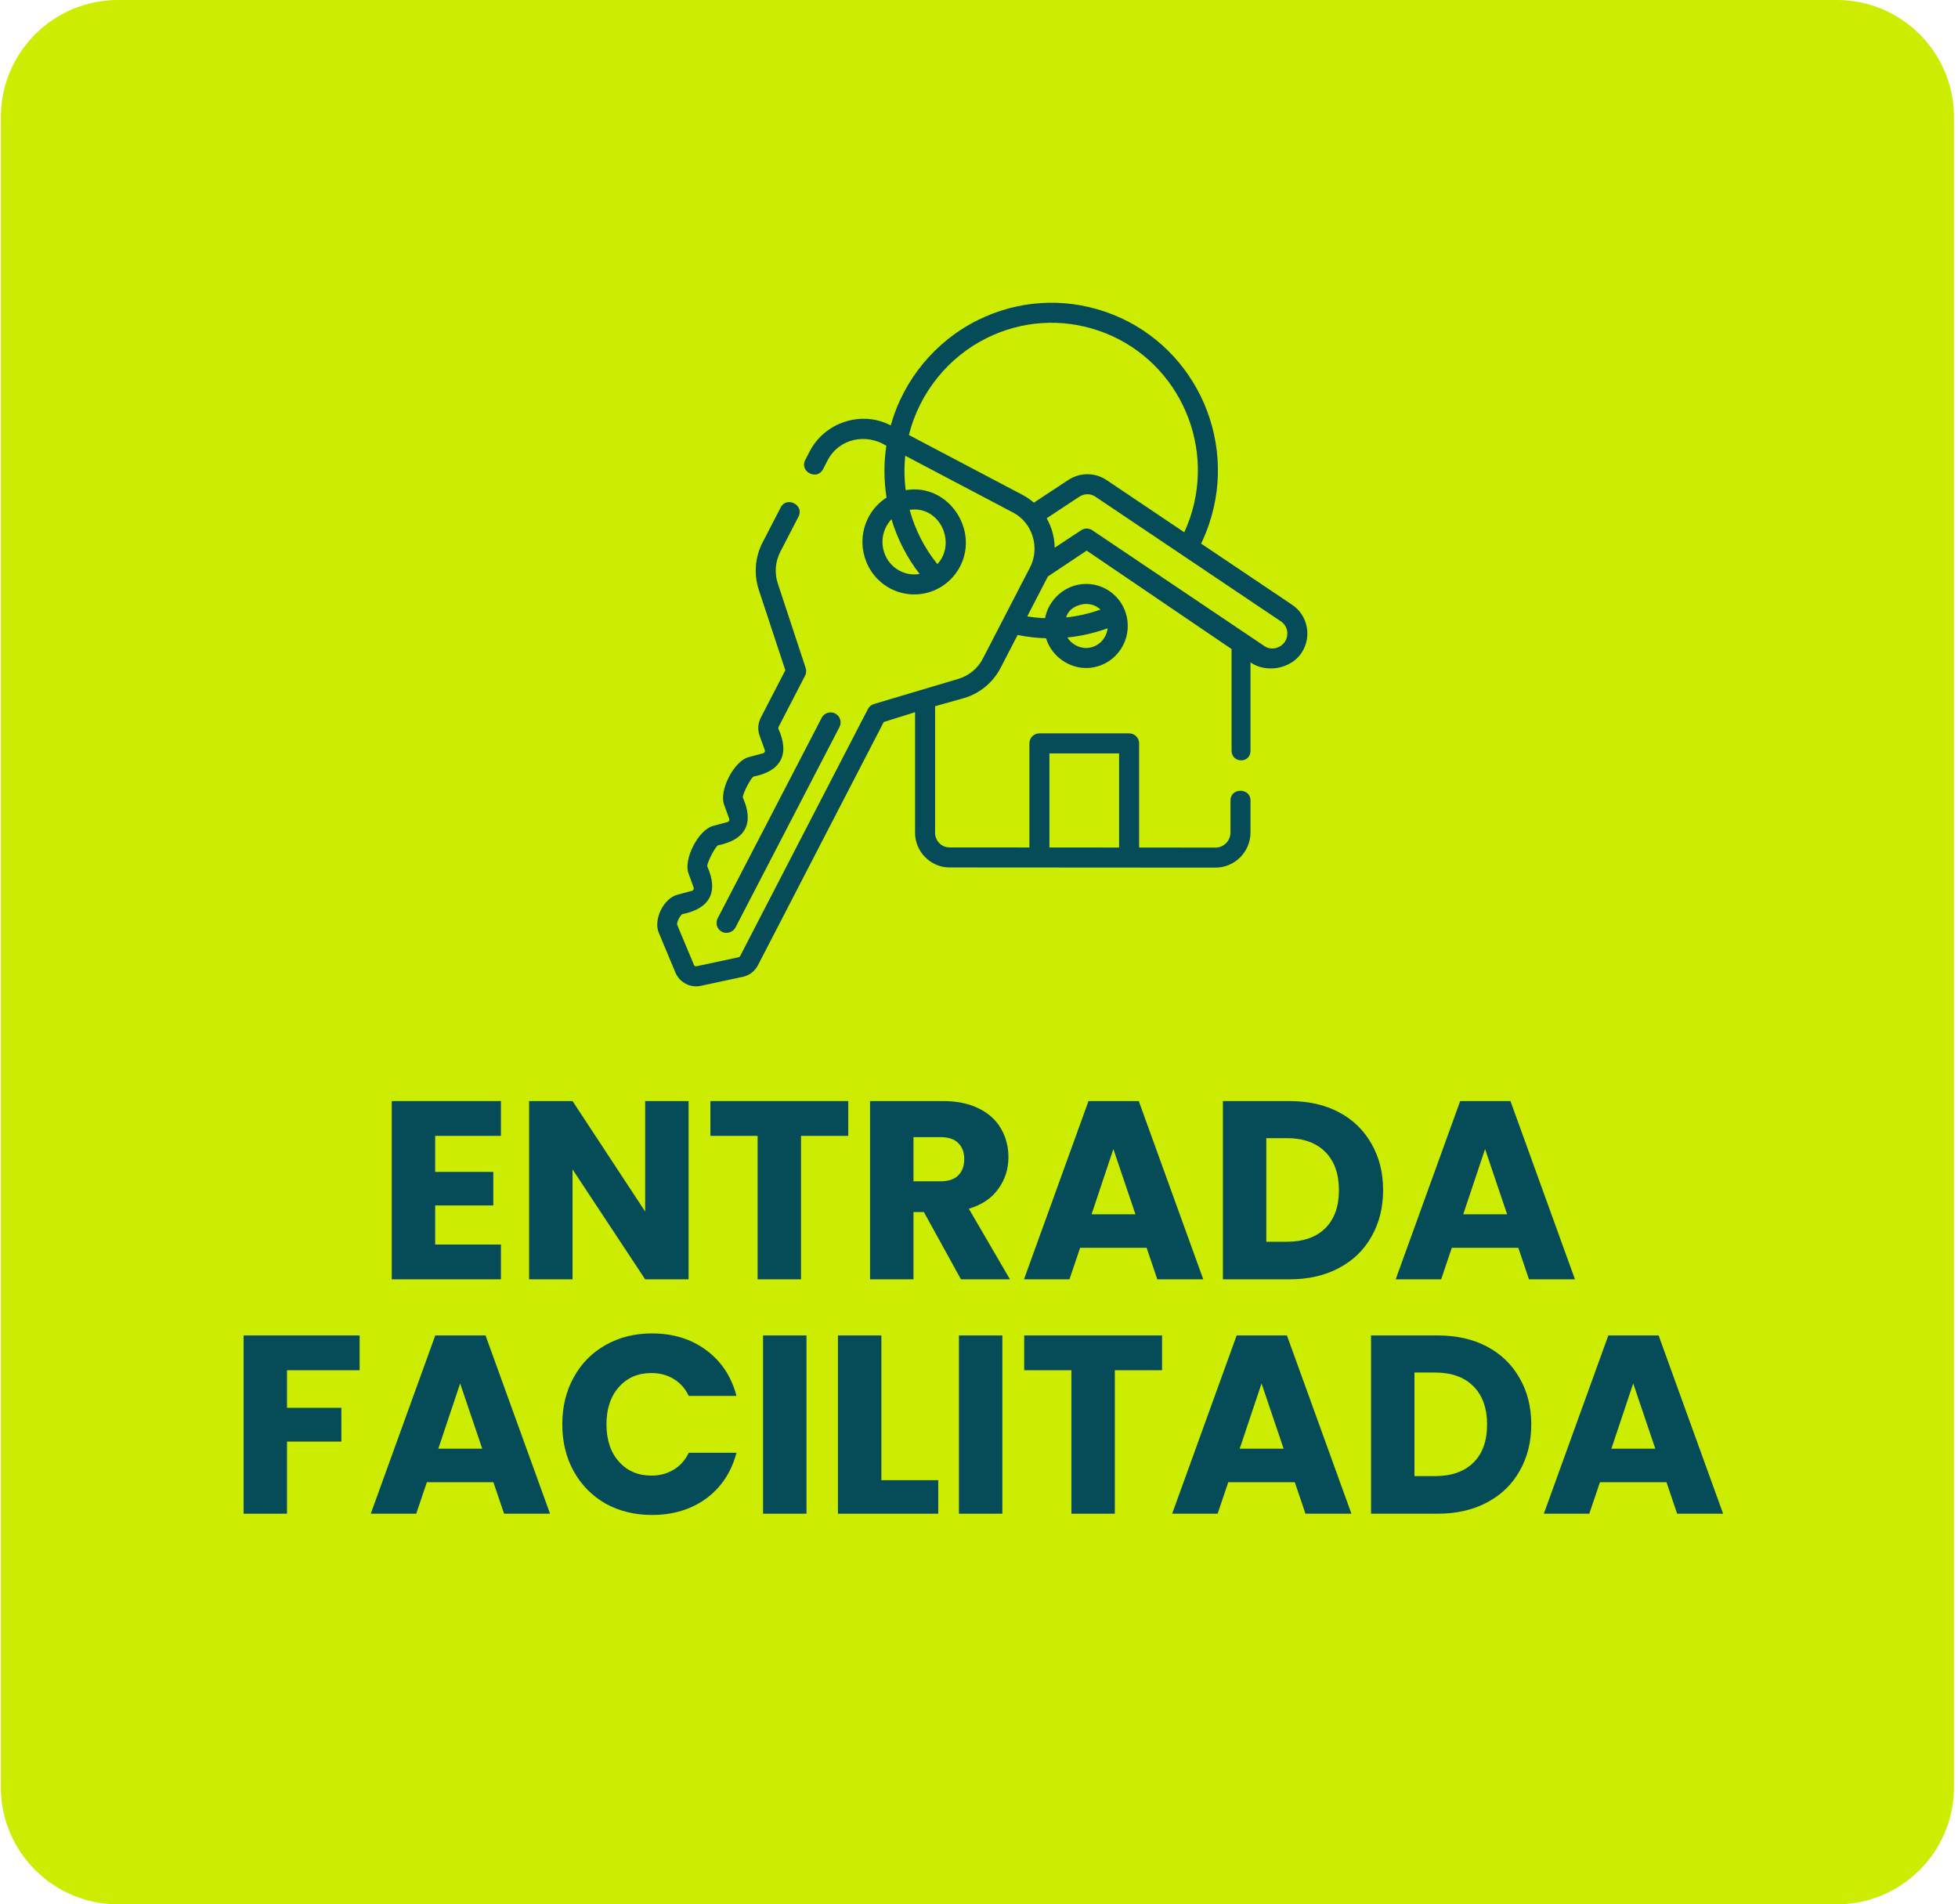
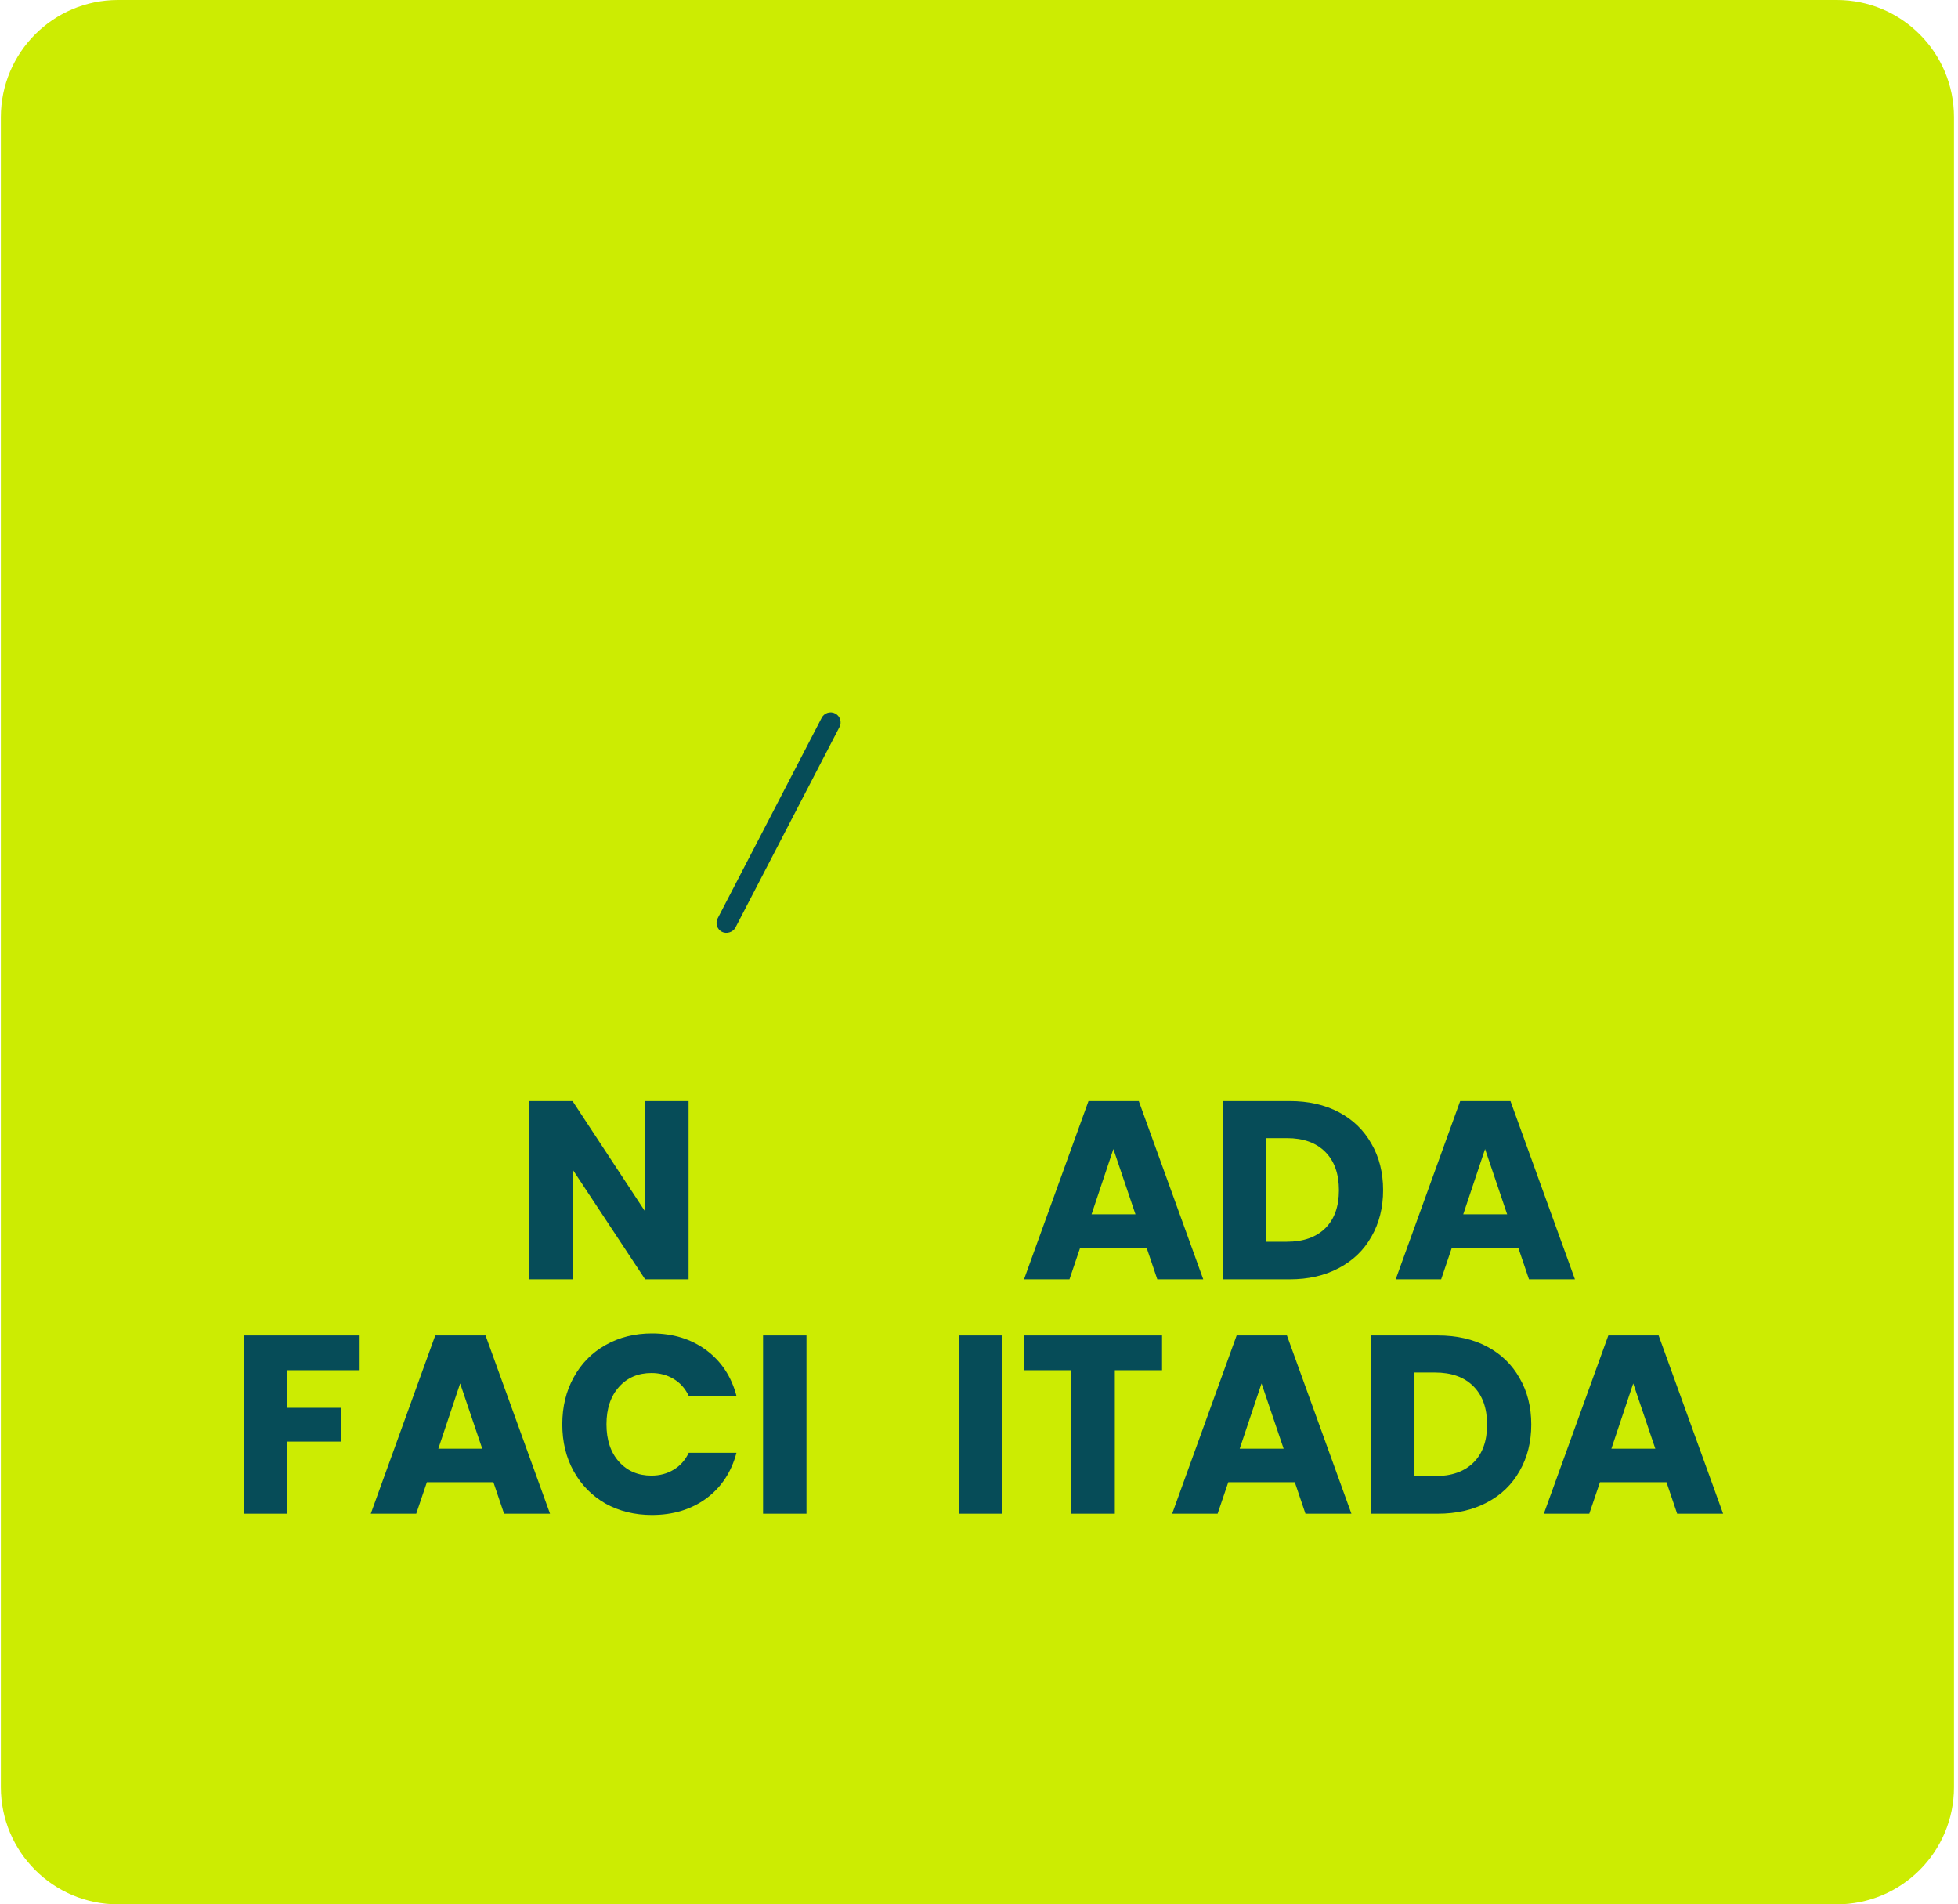
<svg xmlns="http://www.w3.org/2000/svg" width="401" height="390" viewBox="0 0 401 390" fill="none">
  <path d="M0.177 24C0.177 10.745 10.922 0 24.177 0H376.177C389.432 0 400.177 10.745 400.177 24V366C400.177 379.255 389.432 390 376.177 390H24.177C10.922 390 0.177 379.255 0.177 366V24Z" fill="#CCEC02" />
  <path d="M341.297 303.552H327.673L325.489 310H316.181L329.389 273.496H339.685L352.893 310H343.481L341.297 303.552ZM339.009 296.688L334.485 283.324L330.013 296.688H339.009Z" fill="#064C58" />
  <path d="M294.467 273.496C298.315 273.496 301.678 274.259 304.556 275.784C307.433 277.309 309.652 279.459 311.212 282.232C312.806 284.971 313.604 288.143 313.604 291.748C313.604 295.319 312.806 298.491 311.212 301.264C309.652 304.037 307.416 306.187 304.504 307.712C301.626 309.237 298.281 310 294.467 310H280.792V273.496H294.467ZM293.896 302.304C297.258 302.304 299.876 301.385 301.748 299.548C303.62 297.711 304.556 295.111 304.556 291.748C304.556 288.385 303.62 285.768 301.748 283.896C299.876 282.024 297.258 281.088 293.896 281.088H289.684V302.304H293.896Z" fill="#064C58" />
  <path d="M265.176 303.552H251.552L249.368 310H240.06L253.268 273.496H263.564L276.772 310H267.36L265.176 303.552ZM262.888 296.688L258.364 283.324L253.892 296.688H262.888Z" fill="#064C58" />
  <path d="M237.989 273.496V280.62H228.317V310H219.425V280.62H209.753V273.496H237.989Z" fill="#064C58" />
  <path d="M205.285 273.496V310H196.393V273.496H205.285Z" fill="#064C58" />
-   <path d="M180.504 303.136H192.152V310H171.612V273.496H180.504V303.136Z" fill="#064C58" />
  <path d="M165.168 273.496V310H156.276V273.496H165.168Z" fill="#064C58" />
  <path d="M115.159 291.696C115.159 288.091 115.939 284.884 117.499 282.076C119.059 279.233 121.225 277.032 123.999 275.472C126.807 273.877 129.979 273.08 133.515 273.08C137.848 273.08 141.557 274.224 144.643 276.512C147.728 278.8 149.791 281.92 150.831 285.872H141.055C140.327 284.347 139.287 283.185 137.935 282.388C136.617 281.591 135.109 281.192 133.411 281.192C130.672 281.192 128.453 282.145 126.755 284.052C125.056 285.959 124.207 288.507 124.207 291.696C124.207 294.885 125.056 297.433 126.755 299.34C128.453 301.247 130.672 302.2 133.411 302.2C135.109 302.2 136.617 301.801 137.935 301.004C139.287 300.207 140.327 299.045 141.055 297.52H150.831C149.791 301.472 147.728 304.592 144.643 306.88C141.557 309.133 137.848 310.26 133.515 310.26C129.979 310.26 126.807 309.48 123.999 307.92C121.225 306.325 119.059 304.124 117.499 301.316C115.939 298.508 115.159 295.301 115.159 291.696Z" fill="#064C58" />
  <path d="M101.051 303.552H87.427L85.243 310H75.935L89.143 273.496H99.439L112.647 310H103.235L101.051 303.552ZM98.763 296.688L94.239 283.324L89.767 296.688H98.763Z" fill="#064C58" />
  <path d="M73.653 273.496V280.62H58.781V288.316H69.909V295.232H58.781V310H49.889V273.496H73.653Z" fill="#064C58" />
  <path d="M310.955 255.552H297.331L295.147 262H285.839L299.047 225.496H309.343L322.551 262H313.139L310.955 255.552ZM308.667 248.688L304.143 235.324L299.671 248.688H308.667Z" fill="#064C58" />
  <path d="M264.126 225.496C267.974 225.496 271.336 226.259 274.214 227.784C277.091 229.309 279.31 231.459 280.87 234.232C282.464 236.971 283.262 240.143 283.262 243.748C283.262 247.319 282.464 250.491 280.87 253.264C279.31 256.037 277.074 258.187 274.162 259.712C271.284 261.237 267.939 262 264.126 262H250.45V225.496H264.126ZM263.554 254.304C266.916 254.304 269.534 253.385 271.406 251.548C273.278 249.711 274.214 247.111 274.214 243.748C274.214 240.385 273.278 237.768 271.406 235.896C269.534 234.024 266.916 233.088 263.554 233.088H259.342V254.304H263.554Z" fill="#064C58" />
  <path d="M234.834 255.552H221.21L219.026 262H209.718L222.926 225.496H233.222L246.43 262H237.018L234.834 255.552ZM232.546 248.688L228.022 235.324L223.55 248.688H232.546Z" fill="#064C58" />
-   <path d="M196.804 262L189.212 248.22H187.08V262H178.188V225.496H193.112C195.989 225.496 198.433 225.999 200.444 227.004C202.489 228.009 204.015 229.396 205.02 231.164C206.025 232.897 206.528 234.839 206.528 236.988C206.528 239.415 205.835 241.581 204.448 243.488C203.096 245.395 201.085 246.747 198.416 247.544L206.84 262H196.804ZM187.08 241.928H192.592C194.221 241.928 195.435 241.529 196.232 240.732C197.064 239.935 197.48 238.808 197.48 237.352C197.48 235.965 197.064 234.873 196.232 234.076C195.435 233.279 194.221 232.88 192.592 232.88H187.08V241.928Z" fill="#064C58" />
-   <path d="M173.725 225.496V232.62H164.053V262H155.161V232.62H145.489V225.496H173.725Z" fill="#064C58" />
  <path d="M141.02 262H132.128L117.256 239.484V262H108.364V225.496H117.256L132.128 248.116V225.496H141.02V262Z" fill="#064C58" />
-   <path d="M89.123 232.62V240.004H101.031V246.868H89.123V254.876H102.591V262H80.231V225.496H102.591V232.62H89.123Z" fill="#064C58" />
-   <path d="M264.611 123.846L245.989 111.329C246.605 110.05 247.147 108.727 247.604 107.376C253.677 89.433 244.119 69.897 226.299 63.828C217.703 60.9 208.473 61.505 200.311 65.53C191.58 69.835 185.047 77.758 182.42 87.126C176.474 83.994 168.909 86.485 165.847 92.405L164.908 94.221C163.689 96.576 167.332 98.461 168.55 96.106L169.49 94.29C171.819 89.787 177.367 88.679 181.523 91.289C180.986 94.834 181.011 98.411 181.567 101.897C179.996 102.9 178.707 104.308 177.826 106.022C175.13 111.269 177.142 117.769 182.313 120.512C184.788 121.825 187.712 122.092 190.375 121.257C193.103 120.4 195.332 118.515 196.651 115.949C200.543 108.375 194.096 98.903 185.49 100.381C185.187 98.056 185.153 95.69 185.396 93.331L207.521 104.991C211.484 107.08 213.02 112.2 210.961 116.181L201.283 134.891C200.253 136.881 198.445 138.385 196.321 139.018C190.543 140.739 184.765 142.461 178.987 144.182C178.453 144.341 178.007 144.711 177.751 145.205L151.581 195.797C151.516 195.924 151.404 196.012 151.273 196.04L142.618 197.893C142.414 197.935 142.21 197.822 142.123 197.614L138.692 189.412C138.507 188.972 139.341 187.317 139.79 187.197C145.354 186.087 147.208 182.686 144.857 177.453C144.661 176.913 146.526 173.259 147.075 173.113C152.64 172.004 154.493 168.602 152.143 163.369C151.947 162.828 153.811 159.175 154.361 159.028C159.915 157.939 161.78 154.491 159.428 149.284C159.378 149.146 159.388 148.993 159.455 148.863L164.876 138.384C165.129 137.894 165.174 137.322 165.002 136.799L159.293 119.491C158.59 117.36 158.779 114.994 159.811 113L163.539 105.793C164.757 103.438 161.114 101.553 159.896 103.909L156.168 111.115C154.633 114.083 154.352 117.604 155.398 120.776L160.837 137.265L155.812 146.979C155.221 148.121 155.133 149.47 155.572 150.68L156.63 153.604C156.713 153.92 156.608 154.139 156.316 154.263L153.305 155.065C150.326 155.859 147.237 161.868 148.286 164.764L149.345 167.689C149.427 168.004 149.322 168.224 149.031 168.347L146.02 169.15C143.04 169.943 139.952 175.952 141.001 178.849L142.059 181.773C142.142 182.089 142.037 182.308 141.745 182.432L138.734 183.234C135.895 183.99 133.793 188.33 134.908 190.995L138.339 199.197C139.173 201.192 141.369 202.354 143.476 201.903L152.131 200.051C153.465 199.766 154.592 198.903 155.224 197.682L180.994 147.864L187.406 145.854V170.495C187.355 174.337 190.561 177.648 194.424 177.65L248.945 177.685H248.95C252.841 177.685 256.049 174.503 256.101 170.591V163.964C256.137 161.314 252.036 161.257 252.001 163.909V170.536C251.978 172.217 250.61 173.584 248.949 173.584C248.949 173.584 248.948 173.584 248.947 173.584L233.293 173.574V152.24C233.293 151.107 232.375 150.189 231.242 150.189H212.871C211.738 150.189 210.821 151.107 210.821 152.24V173.56L194.427 173.549C192.77 173.548 191.486 172.104 191.507 170.55V144.628L197.493 142.948C200.678 141.999 203.388 139.749 204.926 136.775L208.41 130.04C210.333 130.433 212.283 130.658 214.237 130.712C215.464 134.832 219.821 137.5 224.06 136.651C226.314 136.199 228.258 134.888 229.533 132.959C232.147 129.005 231.092 123.654 227.181 121.029C225.29 119.76 223.018 119.307 220.783 119.755C217.404 120.432 214.669 123.216 214.026 126.603C212.805 126.556 211.587 126.433 210.378 126.235L214.604 118.065C214.604 118.065 220.652 114.016 222.551 112.763L252.227 132.921V153.709C252.192 156.283 256.065 156.467 256.101 153.764V135.656C259.356 137.91 264.382 137.001 266.56 133.699C268.727 130.413 267.848 125.989 264.611 123.846ZM187.25 104.331C192.902 104.331 195.713 111.469 191.979 115.538C189.347 112.287 187.385 108.443 186.292 104.404C186.611 104.38 186.931 104.355 187.25 104.331ZM188.335 117.54C186.94 117.787 185.51 117.565 184.235 116.888C181.037 115.192 179.798 111.158 181.474 107.897C181.772 107.317 182.146 106.795 182.581 106.339C183.78 110.351 185.712 114.154 188.335 117.54ZM214.922 154.29H229.192V173.571L214.922 173.562V154.29ZM226.112 130.697C225.444 131.708 224.429 132.394 223.254 132.629C221.489 132.982 219.53 132.1 218.611 130.551C221.41 130.268 224.178 129.639 226.841 128.67C226.765 129.372 226.528 130.068 226.112 130.697ZM221.589 123.776C222.943 123.479 224.367 123.903 225.394 124.83C223.108 125.658 220.735 126.199 218.335 126.453C218.443 126.198 218.821 124.384 221.589 123.776ZM211.742 102.945C211.048 102.342 210.279 101.808 209.434 101.362L186.141 89.087C188.287 80.487 194.168 73.132 202.125 69.208C209.303 65.668 217.419 65.136 224.976 67.71C240.66 73.051 249.067 90.255 243.719 106.061C243.379 107.066 242.981 108.05 242.54 109.012L226.579 98.283C224.244 96.737 221.205 96.732 218.824 98.277L211.742 102.945ZM263.136 131.441C262.283 132.735 260.388 133.267 259.004 132.35L223.707 108.597C223.021 108.135 222.124 108.131 221.433 108.587L215.998 112.173C215.97 110.05 215.399 107.967 214.355 106.135L221.07 101.71C222.068 101.061 223.342 101.058 224.304 101.695L262.335 127.258C263.701 128.163 264.061 130.039 263.136 131.441Z" fill="#064C58" />
  <path d="M147.856 190.839C148.806 191.333 150.125 190.918 150.62 189.963L171.926 148.89C172.447 147.885 172.055 146.647 171.05 146.126C170.045 145.604 168.807 145.996 168.285 147.002L146.98 188.075C146.458 189.08 146.851 190.317 147.856 190.839Z" fill="#064C58" />
</svg>